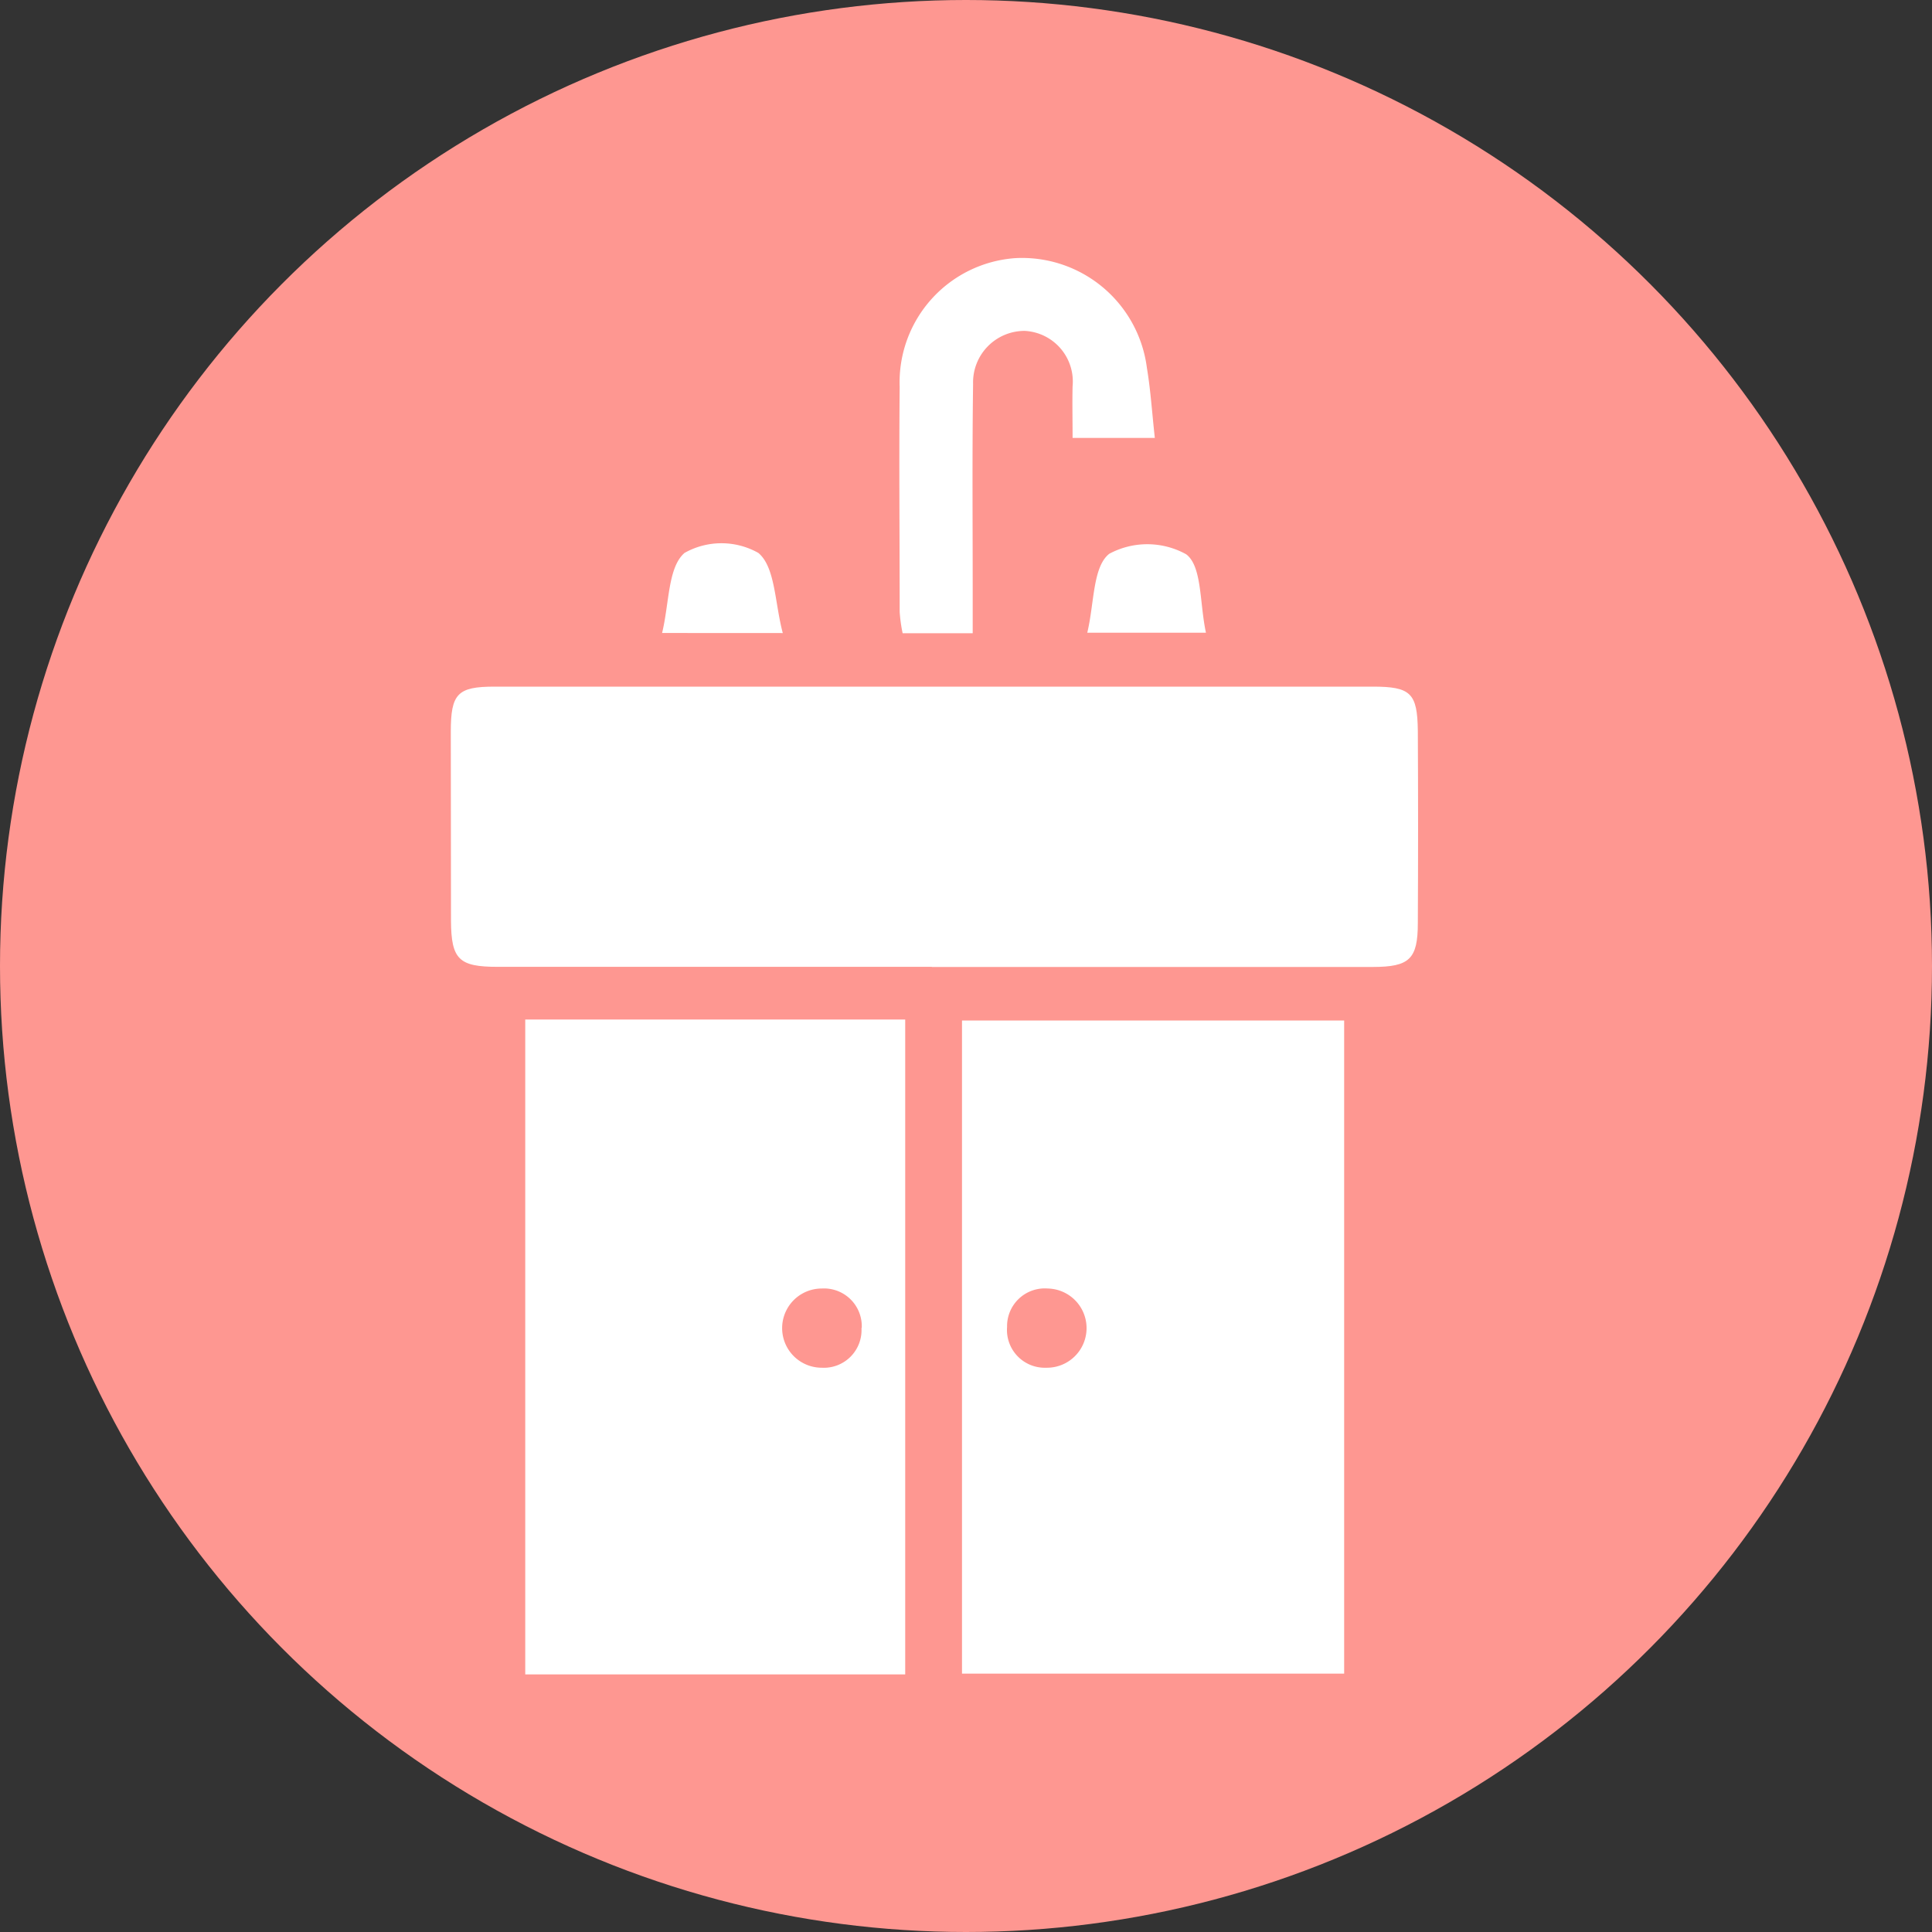
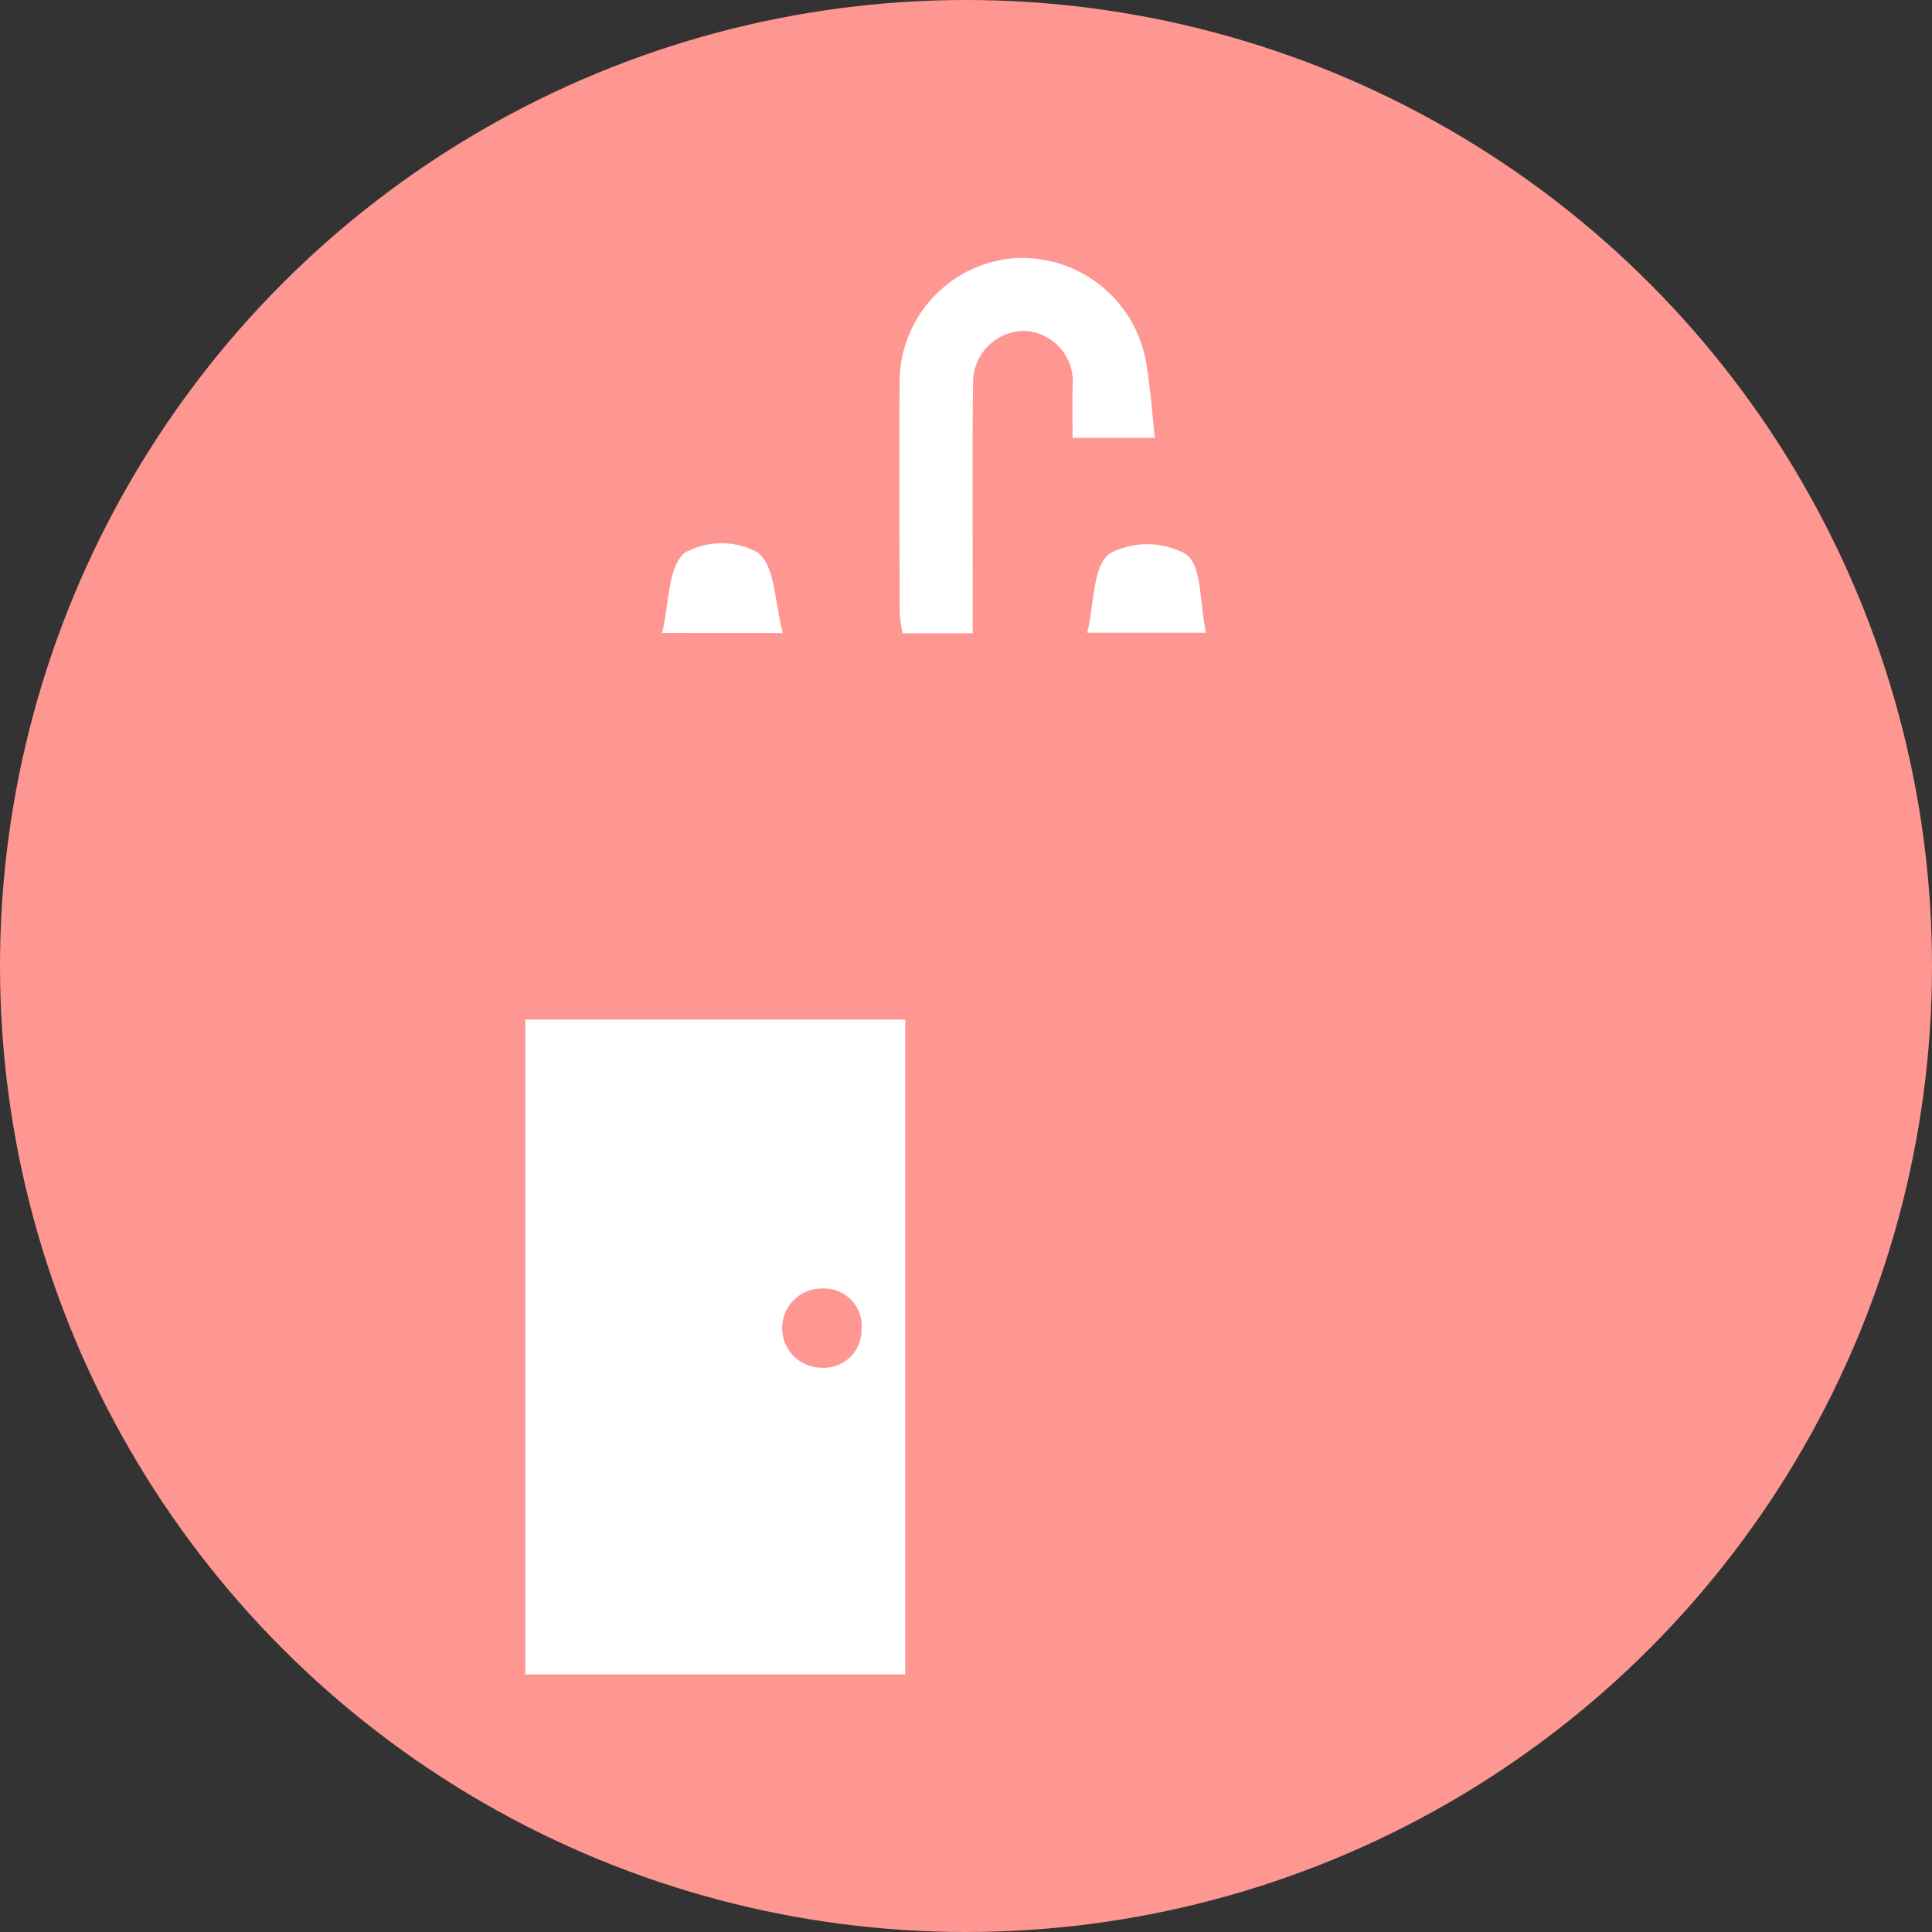
<svg xmlns="http://www.w3.org/2000/svg" height="30" viewBox="0 0 30 30" width="30">
  <rect x="0" y="0" width="30" height="30" fill="#333333" stroke="none" />
  <clipPath id="a">
    <path d="m0 0h15.019v22h-15.019z" />
  </clipPath>
  <circle cx="15" cy="15" fill="#fe9791" r="15" />
  <g clip-path="url(#a)" fill="#fff" transform="translate(7 4)">
-     <path d="m7.467 69.01q-3.37 0-6.741 0c-.6 0-.72-.115-.723-.717q-.003-1.467-.003-2.934c0-.592.105-.7.68-.7q6.818 0 13.636 0c.59 0 .693.1.7.686q.008 1.492 0 2.984c0 .562-.13.682-.7.683q-3.422 0-6.844 0" transform="translate(0 -57.997)" />
    <path d="m17.091 125.069h-5.9v-10.169h5.9zm-.675-5.379a.586.586 0 0 0 -.621-.613.615.615 0 0 0 0 1.23.585.585 0 0 0 .617-.617" transform="translate(-10.035 -103.069)" />
-     <path d="m77.088 115.035h5.934v10.142h-5.934zm.7 4.757a.587.587 0 0 0 .606.635.615.615 0 0 0 .026-1.23.586.586 0 0 0 -.632.6" transform="translate(-69.15 -103.189)" />
    <path d="m71.588 2.8h-1.274c0-.289-.006-.542 0-.8a.787.787 0 0 0 -.745-.862.8.8 0 0 0 -.8.823c-.015 1.079-.006 2.157-.006 3.236v.636h-1.088a2.392 2.392 0 0 1 -.046-.332c0-1.164-.011-2.329 0-3.493a1.933 1.933 0 0 1 1.8-2 1.955 1.955 0 0 1 2.039 1.705c.058.345.08.7.123 1.086" transform="translate(-60.659)" />
-     <path d="m31.856 44.463c.113-.467.089-1.018.348-1.243a1.168 1.168 0 0 1 1.147 0c.264.222.253.771.379 1.244z" transform="translate(-28.575 -38.634)" />
+     <path d="m31.856 44.463c.113-.467.089-1.018.348-1.243a1.168 1.168 0 0 1 1.147 0c.264.222.253.771.379 1.244" transform="translate(-28.575 -38.634)" />
    <path d="m95.973 44.586c.11-.454.083-1.024.342-1.226a1.246 1.246 0 0 1 1.194.008c.248.186.207.756.307 1.218z" transform="translate(-86.09 -38.761)" />
  </g>
</svg>